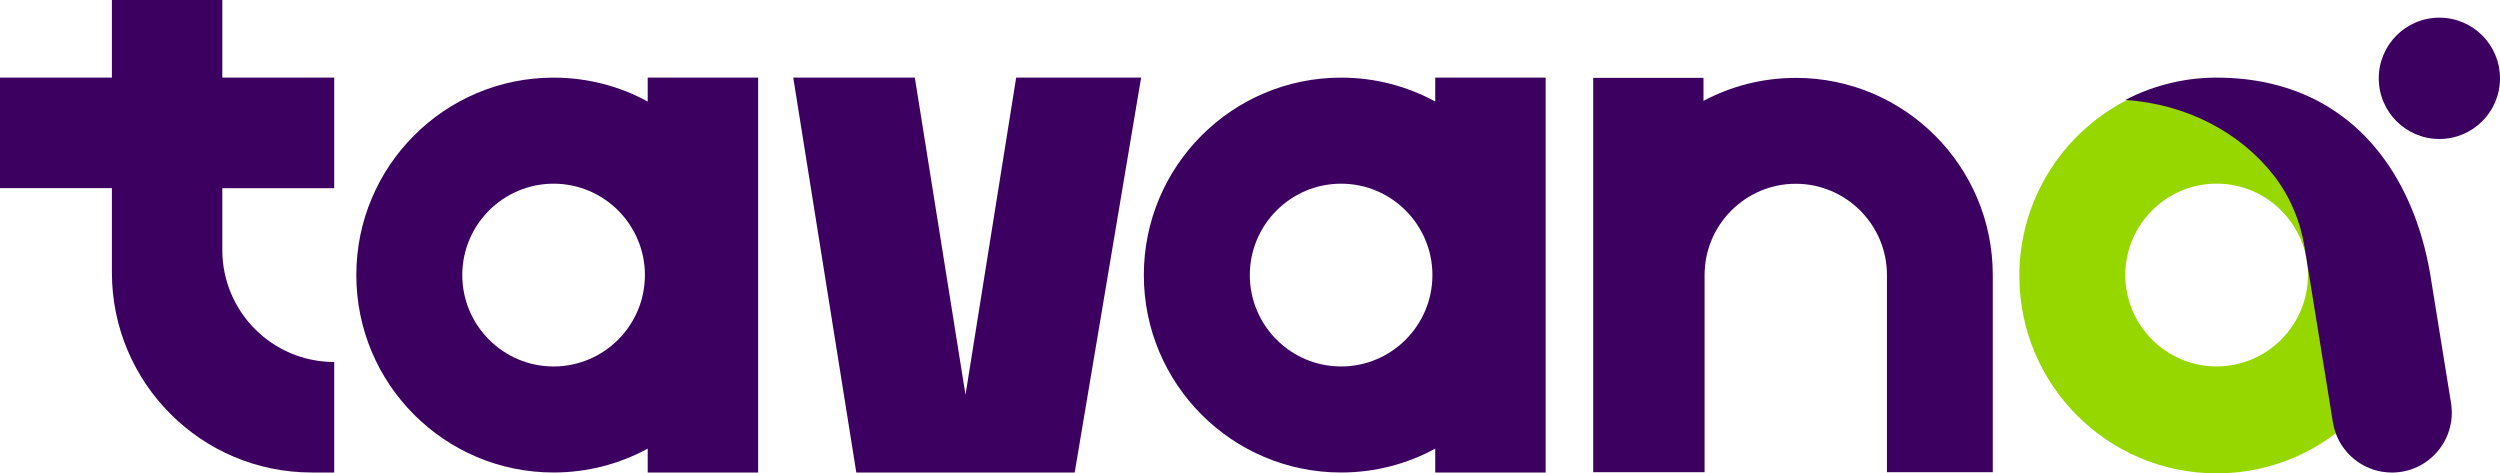
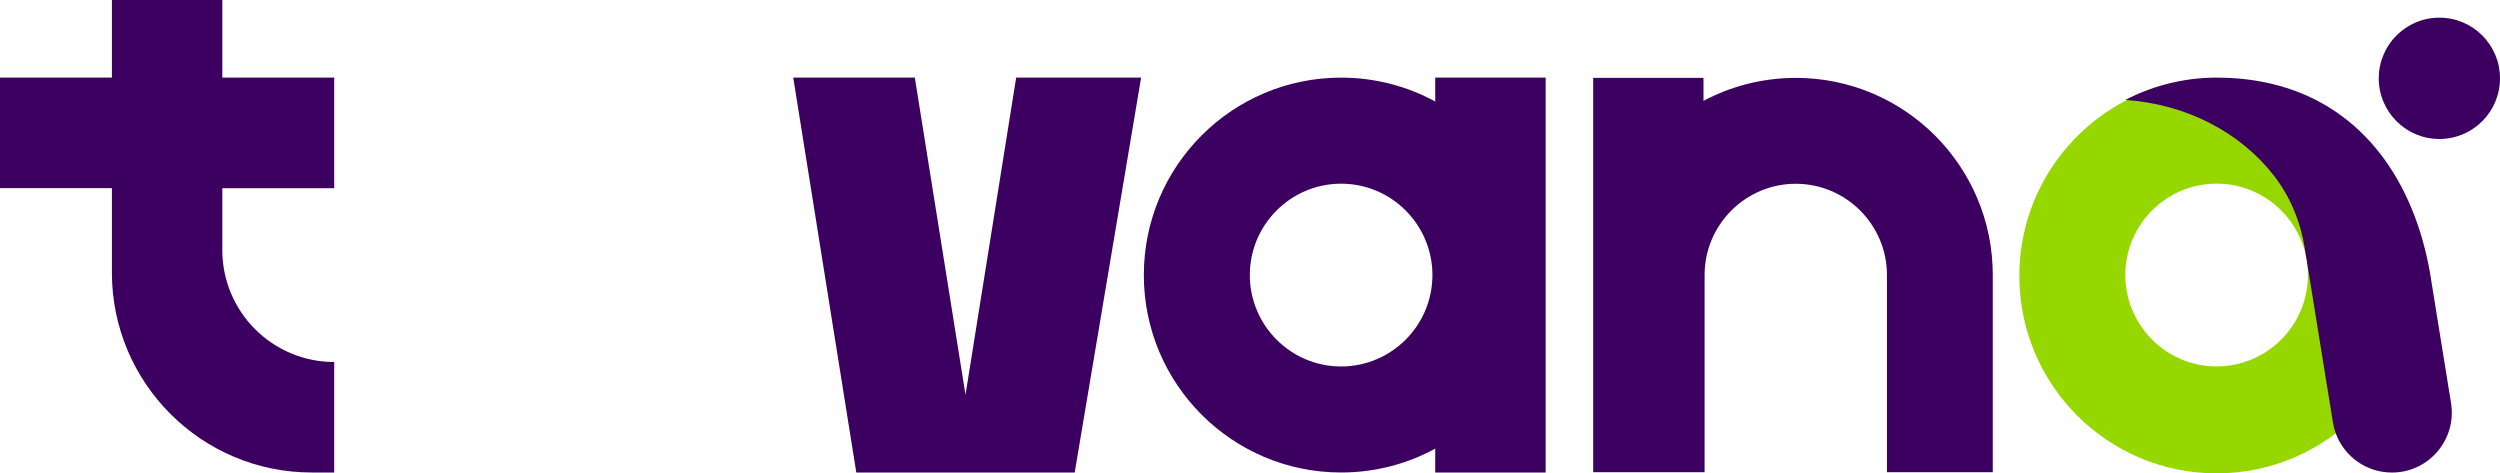
<svg xmlns="http://www.w3.org/2000/svg" width="169" height="32" viewBox="0 0 169 32" fill="none">
  <path d="M68.693 5.248L65.268 26.689L61.842 5.248H53.624L57.886 31.941H72.649L77.139 5.248H68.693Z" fill="#3C0060" />
  <path d="M22.592 12.719V5.248H15.028V0H7.564V5.248H0V12.719H7.564V18.421C7.564 25.887 13.613 31.941 21.073 31.941H22.592V24.471C18.416 24.471 15.028 21.081 15.028 16.901V12.721H22.592V12.719Z" fill="#3C0060" />
-   <path d="M43.785 5.248V6.863C41.894 5.833 39.727 5.248 37.423 5.248C30.057 5.248 24.087 11.223 24.087 18.595C24.087 25.966 30.057 31.941 37.423 31.941C39.727 31.941 41.894 31.356 43.785 30.327V31.941H51.25V5.248H43.785ZM37.423 24.773C34.02 24.773 31.25 22.002 31.25 18.595C31.25 15.187 34.018 12.417 37.423 12.417C40.828 12.417 43.596 15.187 43.596 18.595C43.596 22.002 40.828 24.773 37.423 24.773Z" fill="#3C0060" />
  <path d="M97.022 5.248V6.863C95.131 5.833 92.964 5.248 90.659 5.248C83.294 5.248 77.323 11.223 77.323 18.595C77.323 25.966 83.294 31.941 90.659 31.941C92.964 31.941 95.131 31.356 97.022 30.327V31.941H104.486V5.248H97.022ZM90.659 24.773C87.257 24.773 84.487 22.002 84.487 18.595C84.487 15.187 87.255 12.417 90.659 12.417C94.064 12.417 96.832 15.187 96.832 18.595C96.832 22.002 94.064 24.773 90.659 24.773Z" fill="#3C0060" />
  <path d="M121.394 5.266C119.139 5.266 117.017 5.829 115.156 6.818V5.266H107.7V31.921H115.23V18.592C115.23 15.191 117.996 12.423 121.394 12.423C124.792 12.423 127.558 15.191 127.558 18.592V31.921H134.712V18.592C134.712 11.232 128.751 5.264 121.394 5.264V5.266Z" fill="#3C0060" />
  <path d="M149.844 5.306C147.616 5.306 145.519 5.851 143.671 6.818C139.413 9.047 136.508 13.511 136.508 18.653C136.508 26.025 142.478 32 149.844 32C157.21 32 163.18 26.025 163.18 18.653C163.18 11.281 157.21 5.306 149.844 5.306ZM149.844 24.77C146.441 24.77 143.671 22 143.671 18.592C143.671 15.185 146.439 12.414 149.844 12.414C153.249 12.414 156.017 15.185 156.017 18.592C156.017 22 153.249 24.77 149.844 24.77Z" fill="#97D700" />
  <path d="M164.902 9.396C167.165 9.396 169 7.56 169 5.295C169 3.03 167.165 1.194 164.902 1.194C162.639 1.194 160.804 3.03 160.804 5.295C160.804 7.56 162.639 9.396 164.902 9.396Z" fill="#3C0060" />
  <path d="M165.69 27.245L164.261 18.403C164.261 18.403 164.261 18.394 164.258 18.39C163.185 12.356 159.854 7.376 154.025 5.784C152.848 5.462 151.57 5.277 150.186 5.252C147.934 5.191 145.665 5.714 143.671 6.759C147.83 7.029 151.46 8.98 153.697 11.847C154.809 13.273 155.513 14.975 155.799 16.761L157.703 28.541C157.741 28.784 157.802 29.018 157.881 29.243C158.441 30.838 159.955 31.944 161.695 31.944C164.186 31.944 166.086 29.709 165.69 27.248V27.245Z" fill="#3C0060" />
</svg>